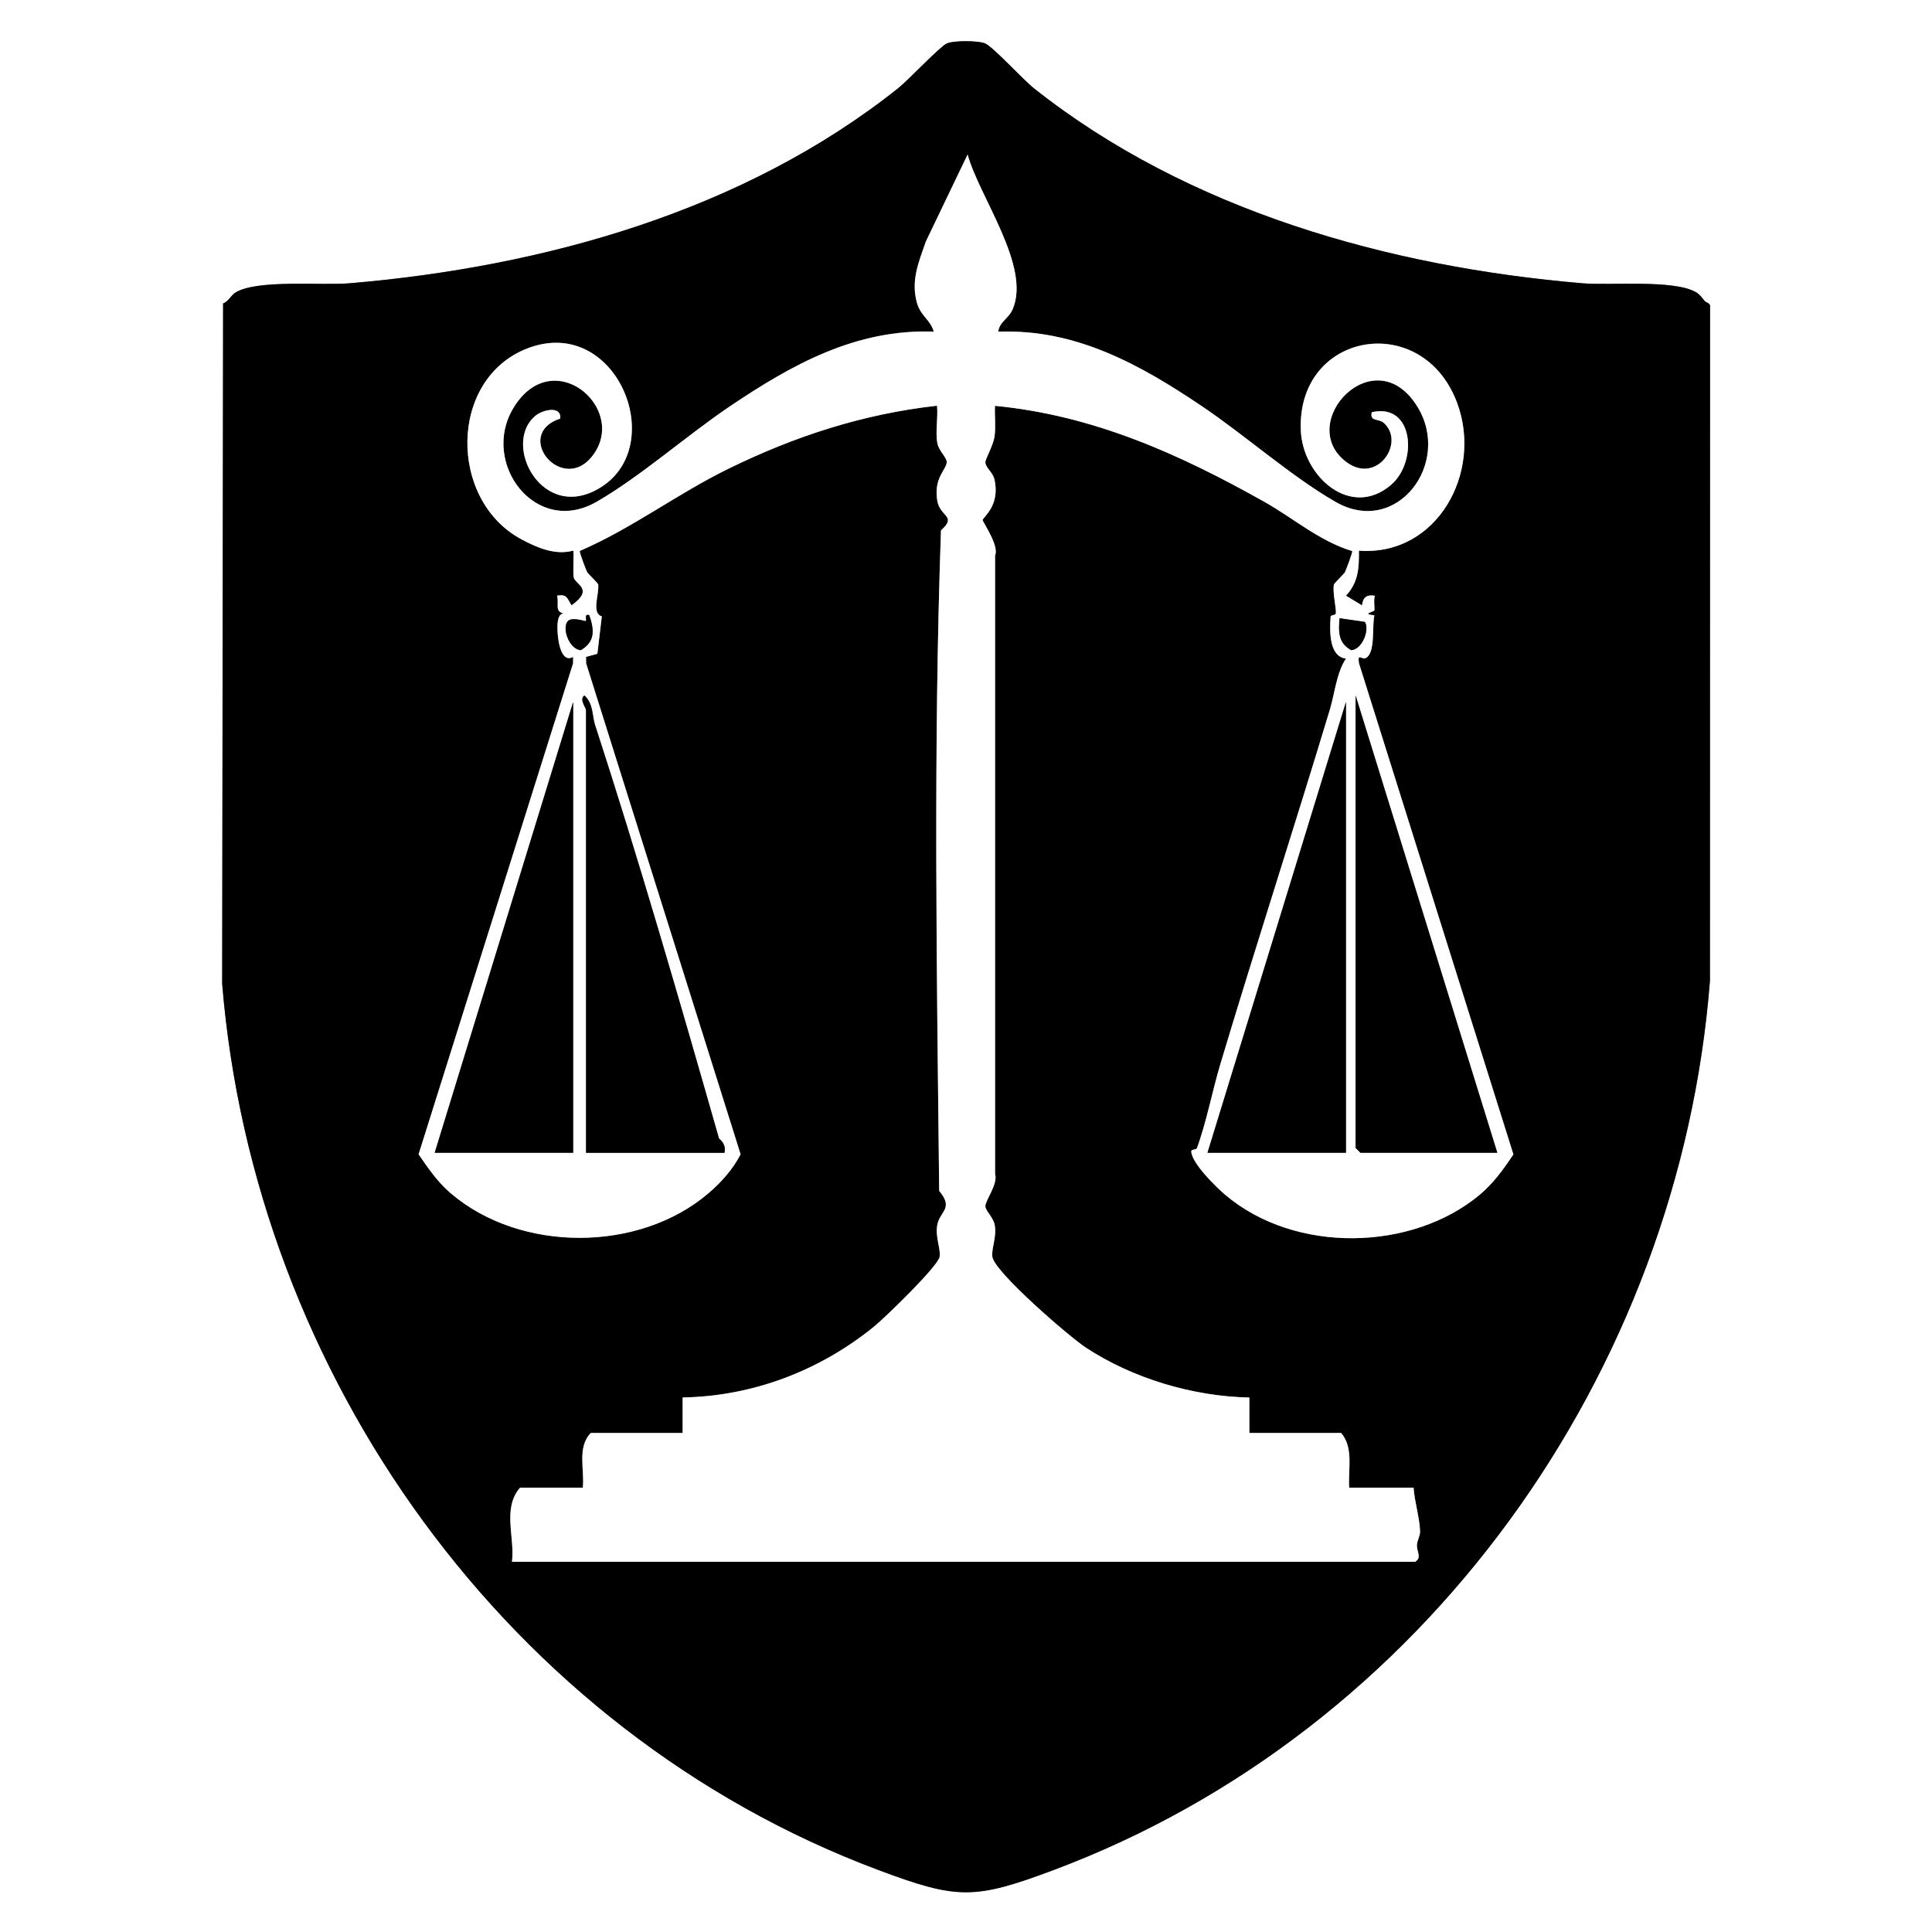
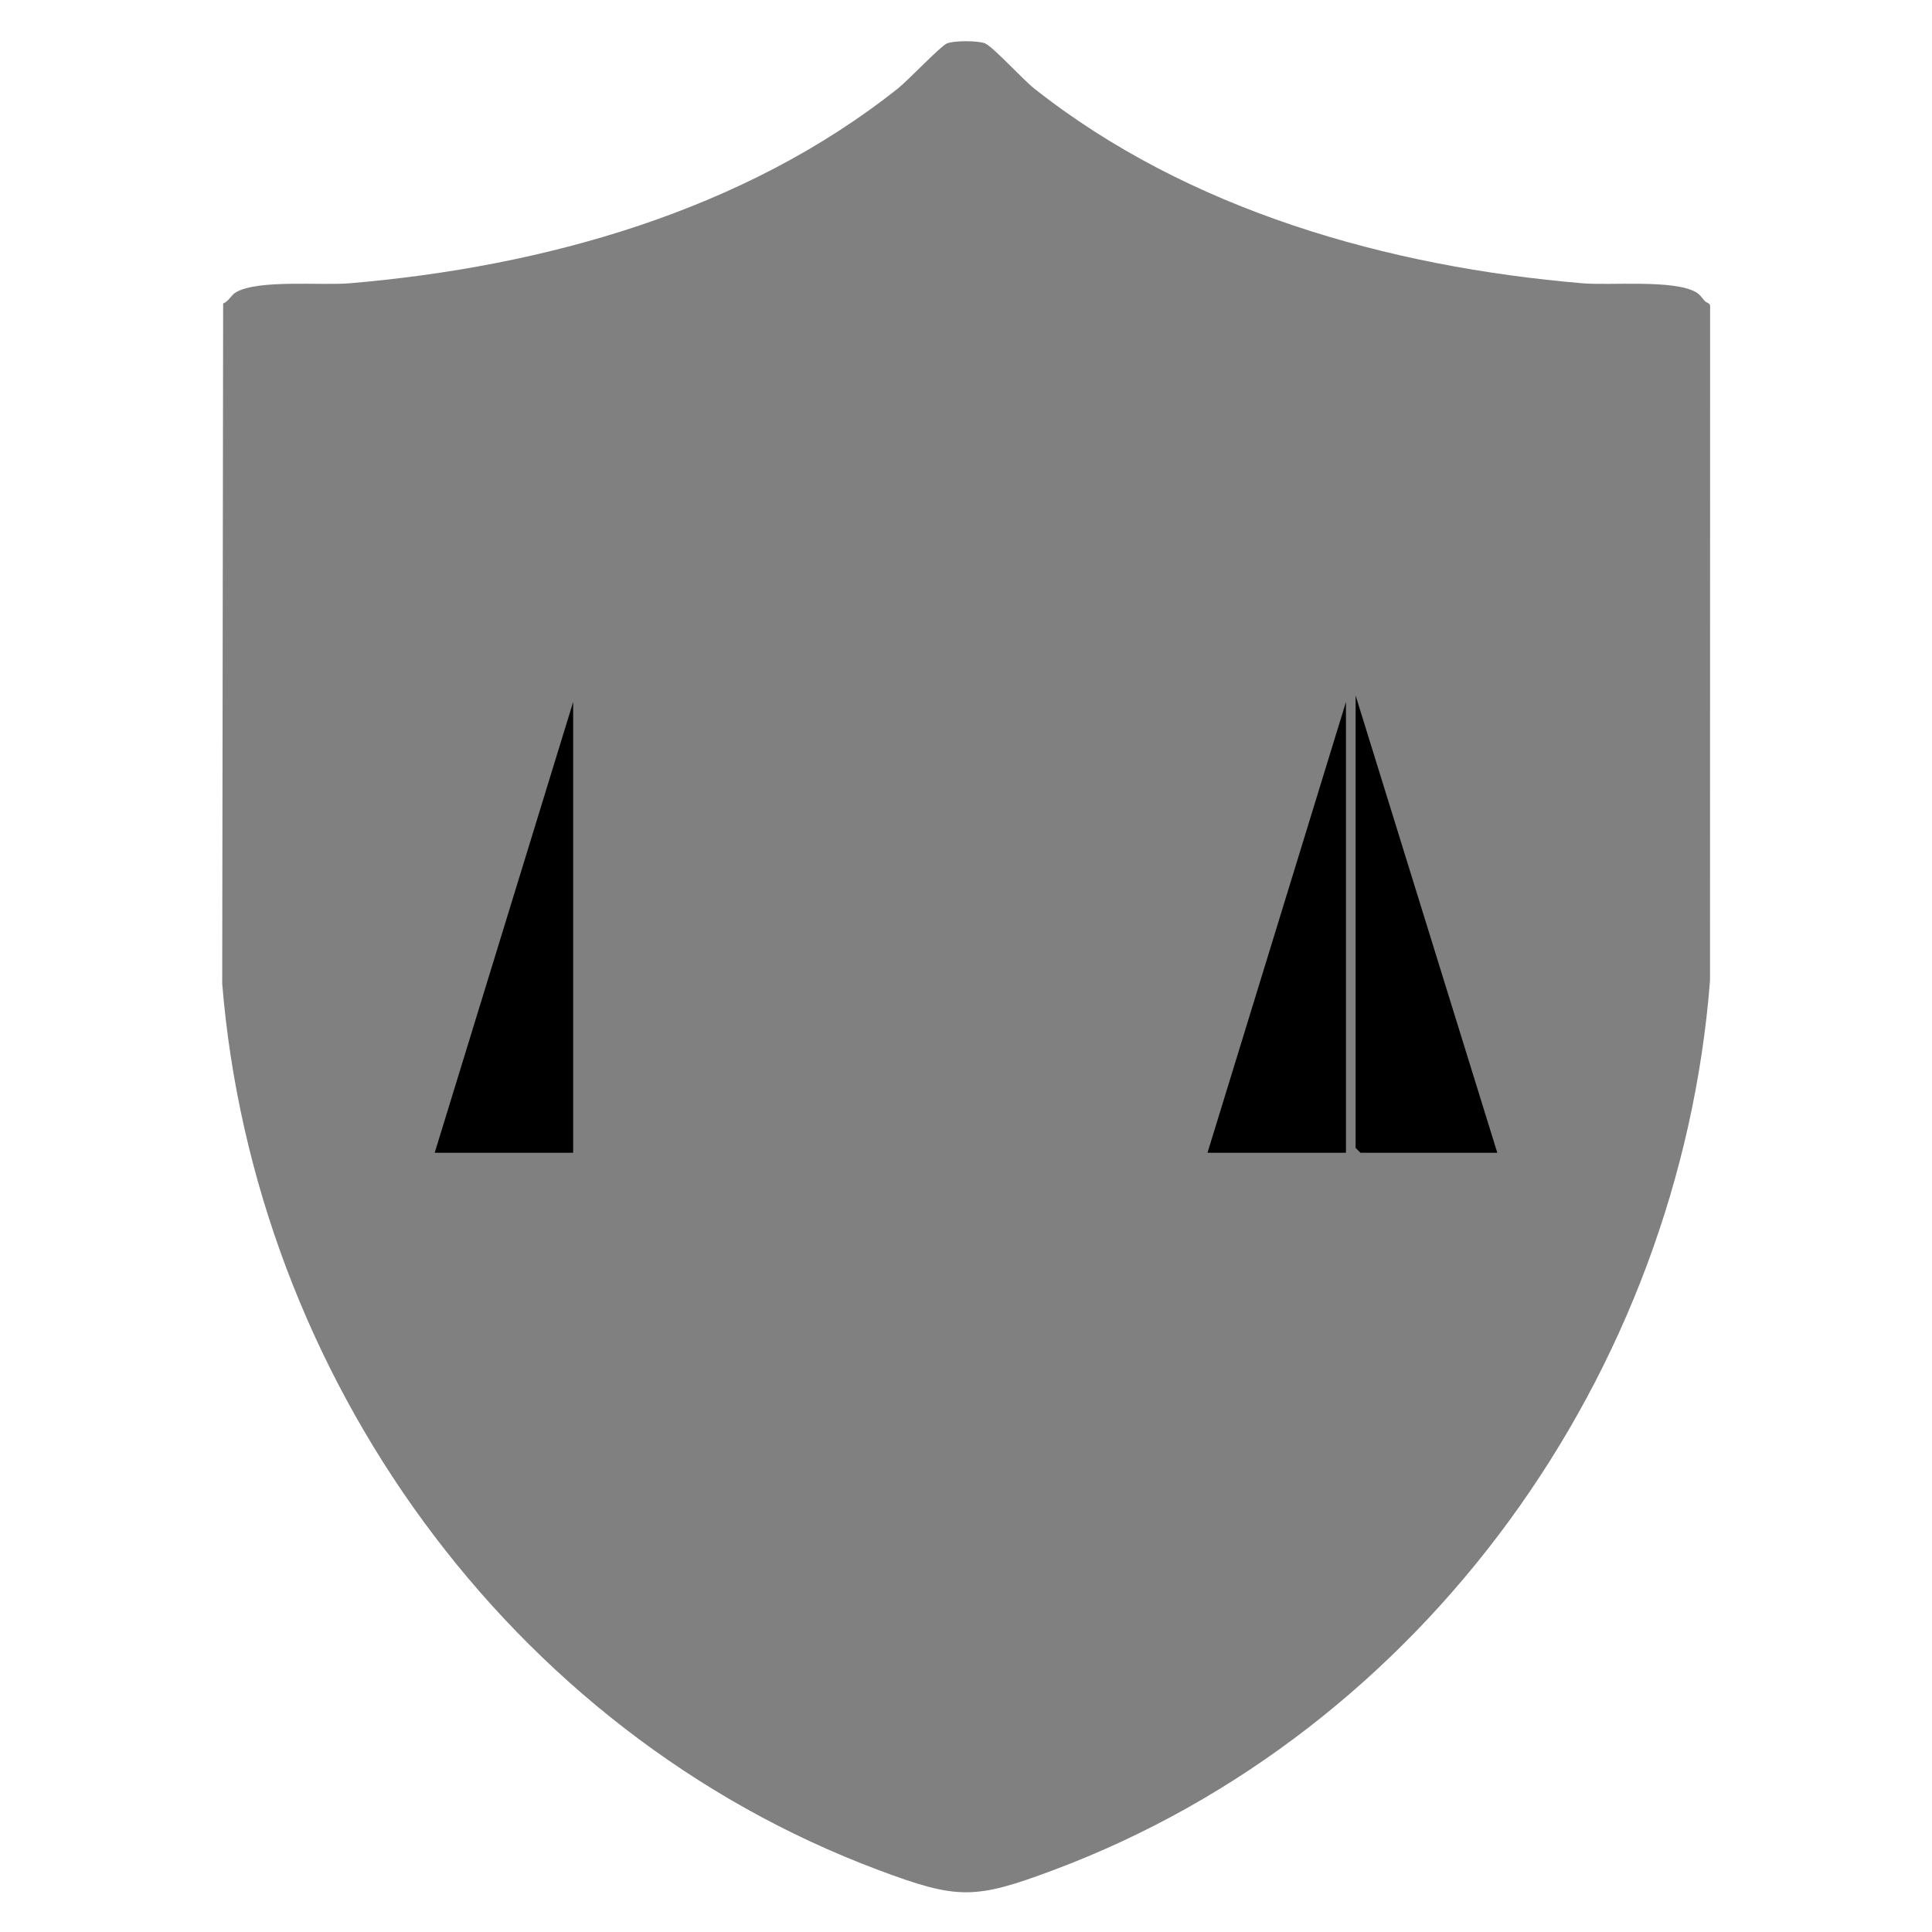
<svg xmlns="http://www.w3.org/2000/svg" id="_Слой_2" data-name="Слой 2" viewBox="0 0 600 600">
  <rect x="0" y="0" width="600" height="600" fill="#808080" stroke="none" />
  <defs>
    <style>
      .cls-1 {
        fill: #fff;
      }
    </style>
  </defs>
  <g id="Layer_1" data-name="Layer 1">
    <g>
      <path class="cls-1" d="M600,0v600H0V0h600ZM529.47,93.54c-.83-.99-1.57-2.1-2.72-2.77-6.89-4.03-26.57-2.06-35.23-2.79-60.32-5.09-122.56-22.63-170.43-60.57-3.31-2.62-12.55-12.74-15.1-13.9-2.1-.95-9.9-.94-11.96,0s-11.95,11.39-15.1,13.9c-47.9,38.13-110.03,55.47-170.43,60.57-8.65.73-28.35-1.24-35.23,2.79-1.58.93-2.2,2.81-3.97,3.48l-.29,211.25c9.94,121.52,88.9,232.2,203.76,275.24,24.65,9.23,29.85,9.23,54.49,0,115.12-43.13,194.29-154.28,203.8-276.2l.03-209.09c.22-1.39-1.16-1.39-1.6-1.91Z" />
-       <path d="M529.47,93.54c.44.52,1.82.52,1.6,1.91l-.03,209.09c-9.51,121.92-88.68,233.08-203.8,276.2-24.64,9.23-29.84,9.23-54.49,0-114.86-43.03-193.82-153.71-203.76-275.24l.29-211.25c1.77-.68,2.39-2.56,3.97-3.48,6.88-4.03,26.58-2.06,35.23-2.79,60.41-5.1,122.54-22.44,170.43-60.57,3.15-2.51,12.95-12.92,15.1-13.9s9.86-.95,11.96,0c2.55,1.15,11.79,11.28,15.1,13.9,47.87,37.94,110.12,55.47,170.43,60.57,8.66.73,28.34-1.25,35.23,2.79,1.15.67,1.9,1.78,2.72,2.77ZM212,445h-28.5c-4.36,4.38-1.9,11.41-2.5,17h-19.5c-5.57,6.49-1.55,15.29-2.5,23h280.5c2.18-1.37.39-3.1.55-5.33.1-1.33,1-2.7.96-4.17-.11-4.01-1.74-9.32-2.01-13.5h-20c-.4-5.62,1.48-12.32-2.5-17h-28.5v-11c-17.48-.34-36.28-5.91-50.91-15.59-5.02-3.32-28.19-23.3-28.91-28.11-.36-2.43,1.38-6.04.76-9.74-.44-2.62-2.95-4.49-2.93-6.04.02-1.75,3.98-6.9,3.02-9.98v-192.07c1.36-2.96-3.86-10.38-3.86-10.97,0-.86,5.61-4.49,3.62-12.79-.48-2-2.79-3.58-2.78-5.19,0-1.06,2.5-5.24,2.87-8.12.4-3.1-.03-6.28.12-9.38,30.62,2.96,57.3,14.99,83.67,29.82,9.06,5.1,17.2,12.26,27.26,15.28.25.25-1.99,6.08-2.3,6.68-.12.22-3.31,3.38-3.37,3.7-.5,2.64.84,7.53.57,9.04-.11.6-1.56.37-1.6.96-.29,4.41-.55,12.38,4.77,13.01-2.92,4.37-3.49,10.84-5.01,15.89-11.08,36.71-23,73.33-34.02,110.13-2.4,8.01-4.41,18.34-7.24,25.98-.24.65-1.79.33-1.77,1.04.12,3.67,7.66,11.06,10.55,13.5,21.79,18.45,58.09,17.47,79,0,4.28-3.58,7.42-7.96,10.49-12.55l-47.95-152.51c-.58-3.35.9-1.12,1.99-1.59,3.27-1.4,1.96-10.38,2.81-13.3-4.19-.51-.25-1.03-.03-1.55.17-.41-.31-3.51.19-4.54-2.6-.46-3.73.51-4.02,2.99l-4.98-3.02c3.82-4.16,4.07-8.48,4.01-13.98,24.28,1.81,38.59-24.33,30.47-45.98-10.76-28.7-49.67-22.05-48.52,8.52.54,14.39,15.52,27.79,28.07,16.99,8.31-7.15,7.07-25.56-6.03-22.52-.67,2.99,2.13,1.89,3.71,3.28,6.87,6.03-2.03,19.42-11.65,12.14-15.99-12.1,8.85-38.69,22.13-17.13,10.78,17.51-6.41,40.55-25.51,29.51-13.75-7.94-27.95-20.59-41.36-29.63-19.3-13.01-39.22-24.08-63.31-23.19.33-3.08,3.2-3.99,4.49-7,5.71-13.35-10.43-34.95-14.01-48.01l-12.97,27.02c-2.19,6.35-4.63,11.93-2.83,18.8,1.14,4.35,4.22,5.37,5.3,9.18-24.09-.9-44.01,10.18-63.31,23.19-13.42,9.04-27.61,21.69-41.36,29.63-18.96,10.96-36.11-11.96-25.97-28.97,12.02-20.15,35.35-.56,25.1,14.1-9.39,13.44-25.6-5.95-10.46-10.97.32-4.14-5.44-2.64-7.52-1-10.98,8.64,1.94,33.95,20.27,22.26,21-13.39,4.43-53.67-23.02-43.01-24.47,9.5-24.48,47.18-1.74,59.29,4.89,2.6,10.47,5,16.01,3.49.37.4-.21,7.23.24,8.51.73,2.08,6.21,3.54-.74,8.48-1.33-2.05-1.36-3.61-4.49-2.99.68,2.55-.85,4.87,2.01,5.49-2.56.15-1.94,6.08-1.55,8.56s1.6,6.65,4.52,4.94v1.99s-47.99,152.5-47.99,152.5c3,4.38,5.91,8.62,10,12.11,21.61,18.45,58.4,18.42,80,0,4-3.41,7.64-7.5,10-12.12l-47.98-152.5-.02-1.98,3.52-.95,1.38-11.63c-3.34-.96-.73-7-1.13-9.93-.04-.33-3.28-3.49-3.39-3.71-.32-.61-2.56-6.43-2.31-6.68,16.04-6.91,30.24-17.74,46.06-25.48,20.66-10.13,41.86-17.04,64.87-19.62.36,3.63-.52,7.93.06,11.45.43,2.62,2.95,4.48,2.95,6.05,0,2.3-4.1,4.82-2.94,11.94.85,5.2,6.27,4.68,1.16,9.28-2.4,68.02-1.3,136.94-.56,205.11,4.67,5.58.13,6.28-.61,10.72-.62,3.7,1.13,7.31.76,9.74-.44,2.91-17,18.95-20.35,21.68-16.85,13.7-37.68,21.66-59.47,22.03v11Z" />
-       <path class="cls-1" d="M212,445v-11c21.79-.36,42.62-8.32,59.47-22.03,3.35-2.72,19.91-18.76,20.35-21.68.36-2.43-1.38-6.04-.76-9.74.74-4.44,5.28-5.13.61-10.72-.74-68.17-1.84-137.08.56-205.11,5.11-4.6-.31-4.08-1.16-9.28-1.16-7.13,2.94-9.65,2.94-11.94,0-1.57-2.51-3.43-2.95-6.05-.58-3.52.3-7.81-.06-11.45-23.02,2.57-44.21,9.49-64.87,19.62-15.81,7.75-30.01,18.57-46.06,25.48-.25.25,1.99,6.07,2.31,6.68.12.22,3.35,3.38,3.39,3.71.4,2.93-2.21,8.97,1.13,9.93l-1.38,11.63-3.52.95.02,1.98,47.98,152.5c-2.36,4.61-6,8.7-10,12.12-21.6,18.42-58.39,18.45-80,0-4.08-3.49-6.99-7.73-10-12.11l47.98-152.5v-1.99c-2.91,1.71-4.13-2.57-4.51-4.94s-1.01-8.41,1.55-8.56c-2.86-.62-1.33-2.94-2.01-5.49,3.13-.62,3.16.94,4.49,2.99,6.95-4.94,1.47-6.4.74-8.48-.45-1.28.13-8.11-.24-8.51-5.55,1.51-11.12-.88-16.01-3.49-22.74-12.11-22.72-49.79,1.74-59.29,27.45-10.66,44.02,29.62,23.02,43.01-18.33,11.69-31.25-13.62-20.27-22.26,2.08-1.64,7.85-3.14,7.52,1-15.14,5.03,1.07,24.41,10.46,10.97,10.24-14.66-13.09-34.25-25.1-14.1-10.14,17,7.01,39.92,25.97,28.97,13.75-7.95,27.95-20.59,41.36-29.63,19.3-13.01,39.22-24.08,63.31-23.19-1.09-3.81-4.16-4.83-5.3-9.18-1.81-6.87.64-12.45,2.83-18.8l12.97-27.02c3.57,13.06,19.71,34.65,14.01,48.01-1.29,3.01-4.16,3.92-4.49,7,24.09-.9,44.01,10.18,63.31,23.19,13.42,9.04,27.61,21.69,41.36,29.63,19.1,11.03,36.3-12,25.51-29.51-13.28-21.56-38.12,5.03-22.13,17.13,9.62,7.28,18.52-6.11,11.65-12.14-1.58-1.39-4.38-.29-3.71-3.28,13.1-3.04,14.34,15.37,6.03,22.52-12.55,10.8-27.53-2.6-28.07-16.99-1.15-30.57,37.76-37.22,48.52-8.52,8.12,21.65-6.19,47.78-30.47,45.98.07,5.5-.18,9.83-4.01,13.98l4.98,3.02c.29-2.49,1.41-3.45,4.02-2.99-.5,1.04-.02,4.13-.19,4.54-.22.52-4.15,1.03.03,1.55-.85,2.92.46,11.9-2.81,13.3-1.09.47-2.56-1.76-1.99,1.59l47.95,152.51c-3.07,4.59-6.2,8.97-10.49,12.55-20.92,17.47-57.21,18.45-79,0-2.88-2.44-10.43-9.83-10.55-13.5-.02-.71,1.53-.39,1.77-1.04,2.84-7.64,4.84-17.96,7.24-25.98,11.02-36.79,22.94-73.42,34.02-110.13,1.52-5.04,2.09-11.52,5.01-15.89-5.32-.63-5.06-8.6-4.77-13.01.04-.59,1.49-.37,1.6-.96.27-1.51-1.06-6.4-.57-9.04.06-.32,3.26-3.47,3.37-3.7.31-.59,2.55-6.43,2.3-6.68-10.06-3.02-18.2-10.18-27.26-15.28-26.36-14.83-53.04-26.86-83.67-29.82-.15,3.1.28,6.28-.12,9.38-.37,2.88-2.86,7.07-2.87,8.12-.01,1.61,2.3,3.19,2.78,5.19,2,8.3-3.62,11.93-3.62,12.79,0,.59,5.22,8.01,3.86,10.97v192.07c.96,3.08-3,8.23-3.02,9.98-.02,1.55,2.5,3.42,2.93,6.04.62,3.7-1.13,7.31-.76,9.74.72,4.81,23.89,24.79,28.91,28.11,14.63,9.68,33.43,15.25,50.91,15.59v11s28.5,0,28.5,0c3.98,4.68,2.1,11.38,2.5,17h20c.26,4.18,1.9,9.49,2.01,13.5.04,1.48-.86,2.84-.96,4.17-.16,2.23,1.63,3.97-.55,5.33H159c.95-7.71-3.07-16.51,2.5-23h19.5c.6-5.59-1.86-12.62,2.5-17h28.5ZM176.14,193.15c-1.54,2.42.75,8.48,4.21,8.77,4.58-2.63,4.21-6.46,2.63-10.91-1.71-.43-.63,1.51-1.07,1.85-.24.18-4.59-1.59-5.77.29ZM423.87,193.14l-7.86-1.14c-.34,4.22-.44,7.67,3.64,9.92,3.45-.27,5.75-6.39,4.22-8.78ZM182,220.5v137.5h43c.63-2.94-1.66-4.25-1.73-4.51-12.2-42.75-25.17-87.49-38.51-128.47-.88-2.72-.47-6.52-3.26-9.04-1.72,1.11.45,3.74.5,4.51ZM421,216v140.5l1.5,1.5h42.5l-44-142ZM178,358v-140l-43,140h43ZM418,358v-140l-43,140h43Z" />
      <polygon points="421 216 465 358 422.5 358 421 356.5 421 216" />
      <polygon points="178 358 135 358 178 218 178 358" />
      <polygon points="418 358 375 358 418 218 418 358" />
-       <path d="M182,220.5c-.05-.77-2.22-3.4-.5-4.51,2.79,2.52,2.38,6.32,3.26,9.04,13.34,40.98,26.31,85.71,38.51,128.47.07.26,2.36,1.56,1.73,4.51h-43v-137.5Z" />
-       <path d="M176.14,193.15c1.19-1.87,5.54-.1,5.77-.29.44-.34-.64-2.28,1.07-1.85,1.58,4.45,1.95,8.28-2.63,10.91-3.46-.29-5.75-6.34-4.21-8.77Z" />
-       <path d="M423.87,193.14c1.53,2.39-.76,8.5-4.22,8.78-4.09-2.25-3.98-5.7-3.64-9.92l7.86,1.14Z" />
    </g>
  </g>
</svg>